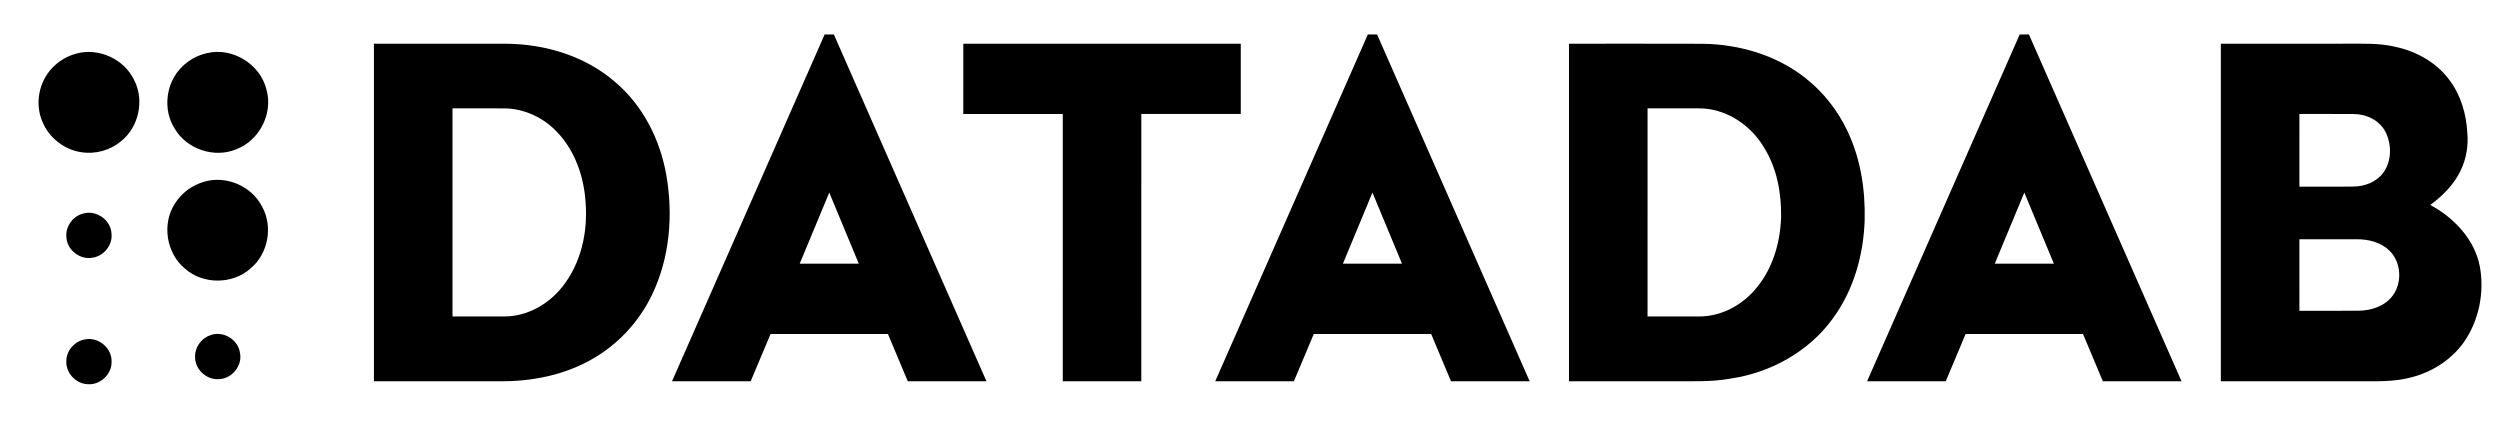
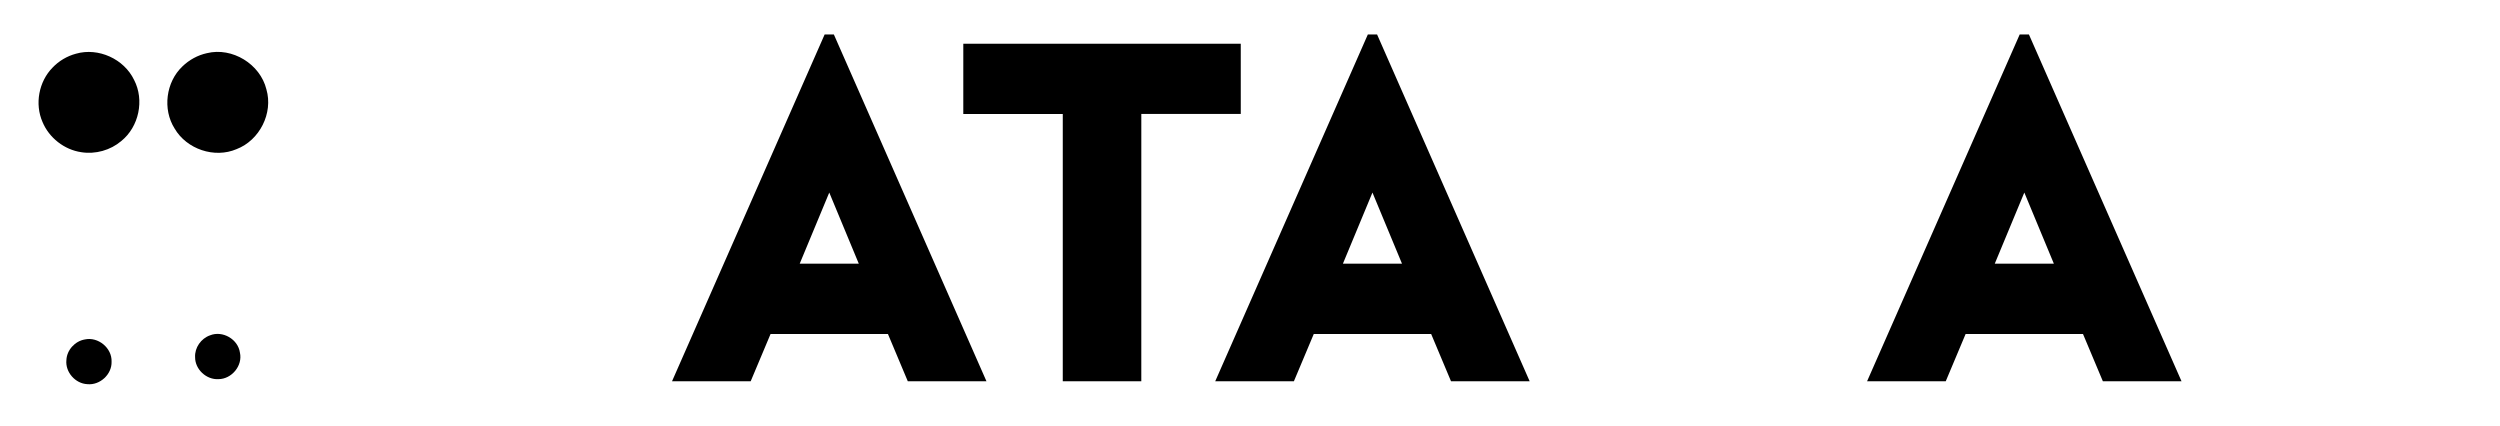
<svg xmlns="http://www.w3.org/2000/svg" width="1659pt" height="283pt" viewBox="0 0 1659 283" version="1.1">
  <g id="#000000ff">
    <path fill="#000000" opacity="1.00" d=" M 547.23 22.88 C 549.27 22.88 551.30 22.88 553.35 22.87 C 587.12 99.57 620.86 176.28 654.61 252.99 C 637.21 253.00 619.81 253.01 602.40 252.99 C 598.03 242.53 593.63 232.08 589.23 221.63 C 563.27 221.63 537.31 221.62 511.35 221.63 C 506.94 232.08 502.56 242.55 498.16 253.00 C 480.76 253.00 463.36 253.00 445.96 253.00 C 479.72 176.29 513.46 99.58 547.23 22.88 M 530.68 174.99 C 543.75 175.00 556.83 175.00 569.90 174.99 C 563.38 159.25 556.83 143.51 550.30 127.78 C 543.73 143.50 537.21 159.25 530.68 174.99 Z" />
    <path fill="#000000" opacity="1.00" d=" M 806.43 252.99 C 840.19 176.29 873.94 99.58 907.70 22.87 C 909.73 22.88 911.78 22.88 913.83 22.87 C 947.59 99.58 981.35 176.28 1015.08 253.00 C 997.68 253.00 980.29 253.00 962.89 253.00 C 958.49 242.54 954.11 232.08 949.71 221.63 C 923.75 221.63 897.78 221.62 871.82 221.63 C 867.42 232.08 863.03 242.53 858.64 252.99 C 841.24 253.01 823.84 253.00 806.43 252.99 M 910.76 127.78 C 904.22 143.52 897.68 159.25 891.15 174.99 C 904.22 175.00 917.30 175.00 930.37 174.99 C 923.84 159.25 917.33 143.50 910.76 127.78 Z" />
    <path fill="#000000" opacity="1.00" d=" M 1340.27 22.88 C 1342.29 22.88 1344.33 22.87 1346.39 22.87 C 1380.17 99.56 1413.90 176.28 1447.65 252.99 C 1430.25 253.00 1412.85 253.01 1395.45 252.99 C 1391.06 242.53 1386.68 232.07 1382.27 221.63 C 1356.31 221.63 1330.35 221.62 1304.39 221.63 C 1299.98 232.08 1295.60 242.55 1291.20 253.00 C 1273.80 253.00 1256.40 253.00 1239.00 252.99 C 1272.75 176.29 1306.50 99.58 1340.27 22.88 M 1323.72 174.99 C 1336.80 175.00 1349.87 175.00 1362.95 174.99 C 1356.41 159.25 1349.88 143.51 1343.34 127.77 C 1336.77 143.50 1330.25 159.25 1323.72 174.99 Z" />
-     <path fill="#000000" opacity="1.00" d=" M 248.14 29.00 C 277.43 29.01 306.72 28.96 336.02 29.03 C 362.05 29.22 388.68 37.33 408.48 54.66 C 426.71 70.16 438.04 92.67 442.15 116.05 C 446.81 142.71 444.51 171.12 432.64 195.68 C 423.95 213.81 409.57 229.15 391.95 238.86 C 373.76 249.02 352.67 253.18 331.96 253.00 C 304.02 252.99 276.08 253.01 248.14 253.00 C 248.14 178.33 248.14 103.67 248.14 29.00 M 300.27 71.88 C 300.27 117.92 300.28 163.96 300.27 209.99 C 311.87 210.00 323.47 210.00 335.07 210.00 C 350.01 209.88 364.14 201.83 373.25 190.21 C 385.72 174.52 390.21 153.62 388.57 133.92 C 387.46 117.20 381.64 100.33 370.02 87.97 C 361.08 78.30 348.28 72.13 335.04 71.93 C 323.46 71.81 311.86 71.91 300.27 71.88 Z" />
    <path fill="#000000" opacity="1.00" d=" M 639.25 29.01 C 700.62 29.00 762.00 29.00 823.37 29.01 C 823.38 44.54 823.37 60.08 823.38 75.62 C 801.38 75.63 779.38 75.63 757.38 75.62 C 757.37 134.74 757.38 193.87 757.37 252.99 C 740.00 253.00 722.62 253.00 705.25 252.99 C 705.26 193.87 705.24 134.75 705.26 75.63 C 683.25 75.64 661.25 75.61 639.24 75.64 C 639.26 60.10 639.25 44.55 639.25 29.01 Z" />
-     <path fill="#000000" opacity="1.00" d=" M 1041.18 29.01 C 1070.77 29.02 1100.37 28.94 1129.96 29.05 C 1154.26 29.38 1178.92 36.63 1198.14 51.82 C 1209.98 61.19 1219.60 73.32 1225.98 87.01 C 1234.71 105.31 1237.87 125.85 1237.39 146.00 C 1236.66 169.38 1229.97 193.02 1215.85 211.91 C 1199.98 233.53 1174.84 247.30 1148.51 251.22 C 1135.81 253.55 1122.87 252.92 1110.03 253.00 C 1087.08 253.00 1064.13 253.01 1041.18 253.00 C 1041.18 178.33 1041.18 103.67 1041.18 29.01 M 1093.32 71.89 C 1093.31 117.92 1093.32 163.96 1093.31 209.99 C 1104.89 210.01 1116.48 210.00 1128.07 210.00 C 1142.49 209.88 1156.23 202.41 1165.31 191.40 C 1176.38 178.28 1181.43 160.96 1181.94 144.01 C 1182.18 127.92 1179.11 111.31 1170.41 97.56 C 1161.39 82.50 1144.79 71.68 1126.95 71.90 C 1115.74 71.85 1104.53 71.89 1093.32 71.89 Z" />
-     <path fill="#000000" opacity="1.00" d=" M 1473.75 29.01 C 1501.85 28.99 1529.94 29.00 1558.04 29.00 C 1568.38 29.04 1578.86 28.56 1589.01 30.95 C 1603.08 33.84 1616.53 41.20 1625.24 52.83 C 1632.91 62.90 1636.65 75.52 1637.30 88.07 C 1638.11 96.57 1636.66 105.29 1632.97 113.00 C 1628.55 122.40 1620.98 129.87 1612.75 136.00 C 1628.49 144.51 1642.20 158.87 1645.63 176.91 C 1648.77 194.31 1645.00 213.14 1634.65 227.58 C 1626.39 238.96 1613.87 246.87 1600.32 250.35 C 1588.83 253.53 1576.81 252.98 1565.03 253.00 C 1534.60 253.00 1504.18 253.01 1473.75 252.99 C 1473.75 178.33 1473.75 103.67 1473.75 29.01 M 1525.89 75.63 C 1525.87 91.71 1525.88 107.79 1525.88 123.87 C 1537.91 123.82 1549.95 123.99 1561.98 123.79 C 1569.42 123.70 1577.09 120.67 1581.60 114.55 C 1587.28 106.68 1587.22 95.60 1582.83 87.17 C 1578.80 79.70 1570.23 75.67 1561.95 75.67 C 1549.93 75.57 1537.90 75.65 1525.89 75.63 M 1525.88 158.76 C 1525.88 174.59 1525.88 190.41 1525.89 206.24 C 1538.89 206.23 1551.90 206.28 1564.91 206.22 C 1573.46 206.13 1582.78 203.22 1587.93 195.98 C 1594.24 187.24 1593.43 173.95 1585.67 166.35 C 1580.00 160.78 1571.73 158.72 1563.98 158.76 C 1551.28 158.74 1538.58 158.75 1525.88 158.76 Z" />
    <path fill="#000000" opacity="1.00" d=" M 50.38 35.65 C 65.27 31.35 82.32 39.12 88.99 53.06 C 95.94 66.41 92.21 84.09 80.53 93.55 C 73.29 99.72 63.33 102.50 53.93 101.00 C 42.64 99.35 32.55 91.43 28.19 80.90 C 22.98 68.97 25.75 54.16 34.86 44.88 C 39.05 40.45 44.50 37.23 50.38 35.65 Z" />
    <path fill="#000000" opacity="1.00" d=" M 137.27 35.29 C 154.13 31.13 172.67 42.51 176.79 59.32 C 181.39 75.09 172.26 93.12 156.97 98.97 C 142.31 105.25 123.89 99.02 115.87 85.29 C 107.78 72.51 110.09 54.46 121.06 44.07 C 125.52 39.74 131.18 36.63 137.27 35.29 Z" />
-     <path fill="#000000" opacity="1.00" d=" M 135.41 120.62 C 150.03 116.18 166.96 123.50 173.90 137.06 C 181.33 150.39 177.98 168.47 166.20 178.19 C 154.28 188.83 134.68 188.89 122.74 178.26 C 110.34 168.04 107.26 148.49 116.13 135.04 C 120.45 128.04 127.52 122.87 135.41 120.62 Z" />
-     <path fill="#000000" opacity="1.00" d=" M 55.40 141.67 C 63.96 139.24 73.58 146.03 73.99 154.95 C 74.89 162.67 68.71 170.23 61.02 171.05 C 53.07 172.35 44.88 166.11 44.13 158.08 C 43.01 150.76 48.21 143.28 55.40 141.67 Z" />
    <path fill="#000000" opacity="1.00" d=" M 139.35 222.54 C 147.72 219.14 157.98 225.11 159.22 234.02 C 161.15 242.66 153.76 251.56 144.99 251.60 C 136.96 252.09 129.40 245.10 129.47 237.01 C 129.13 230.69 133.43 224.61 139.35 222.54 Z" />
    <path fill="#000000" opacity="1.00" d=" M 56.30 225.26 C 65.11 223.32 74.39 230.94 74.04 239.99 C 74.34 248.40 66.32 255.77 57.98 254.93 C 50.01 254.58 43.24 246.95 44.06 238.96 C 44.33 232.29 49.76 226.36 56.30 225.26 Z" />
  </g>
</svg>